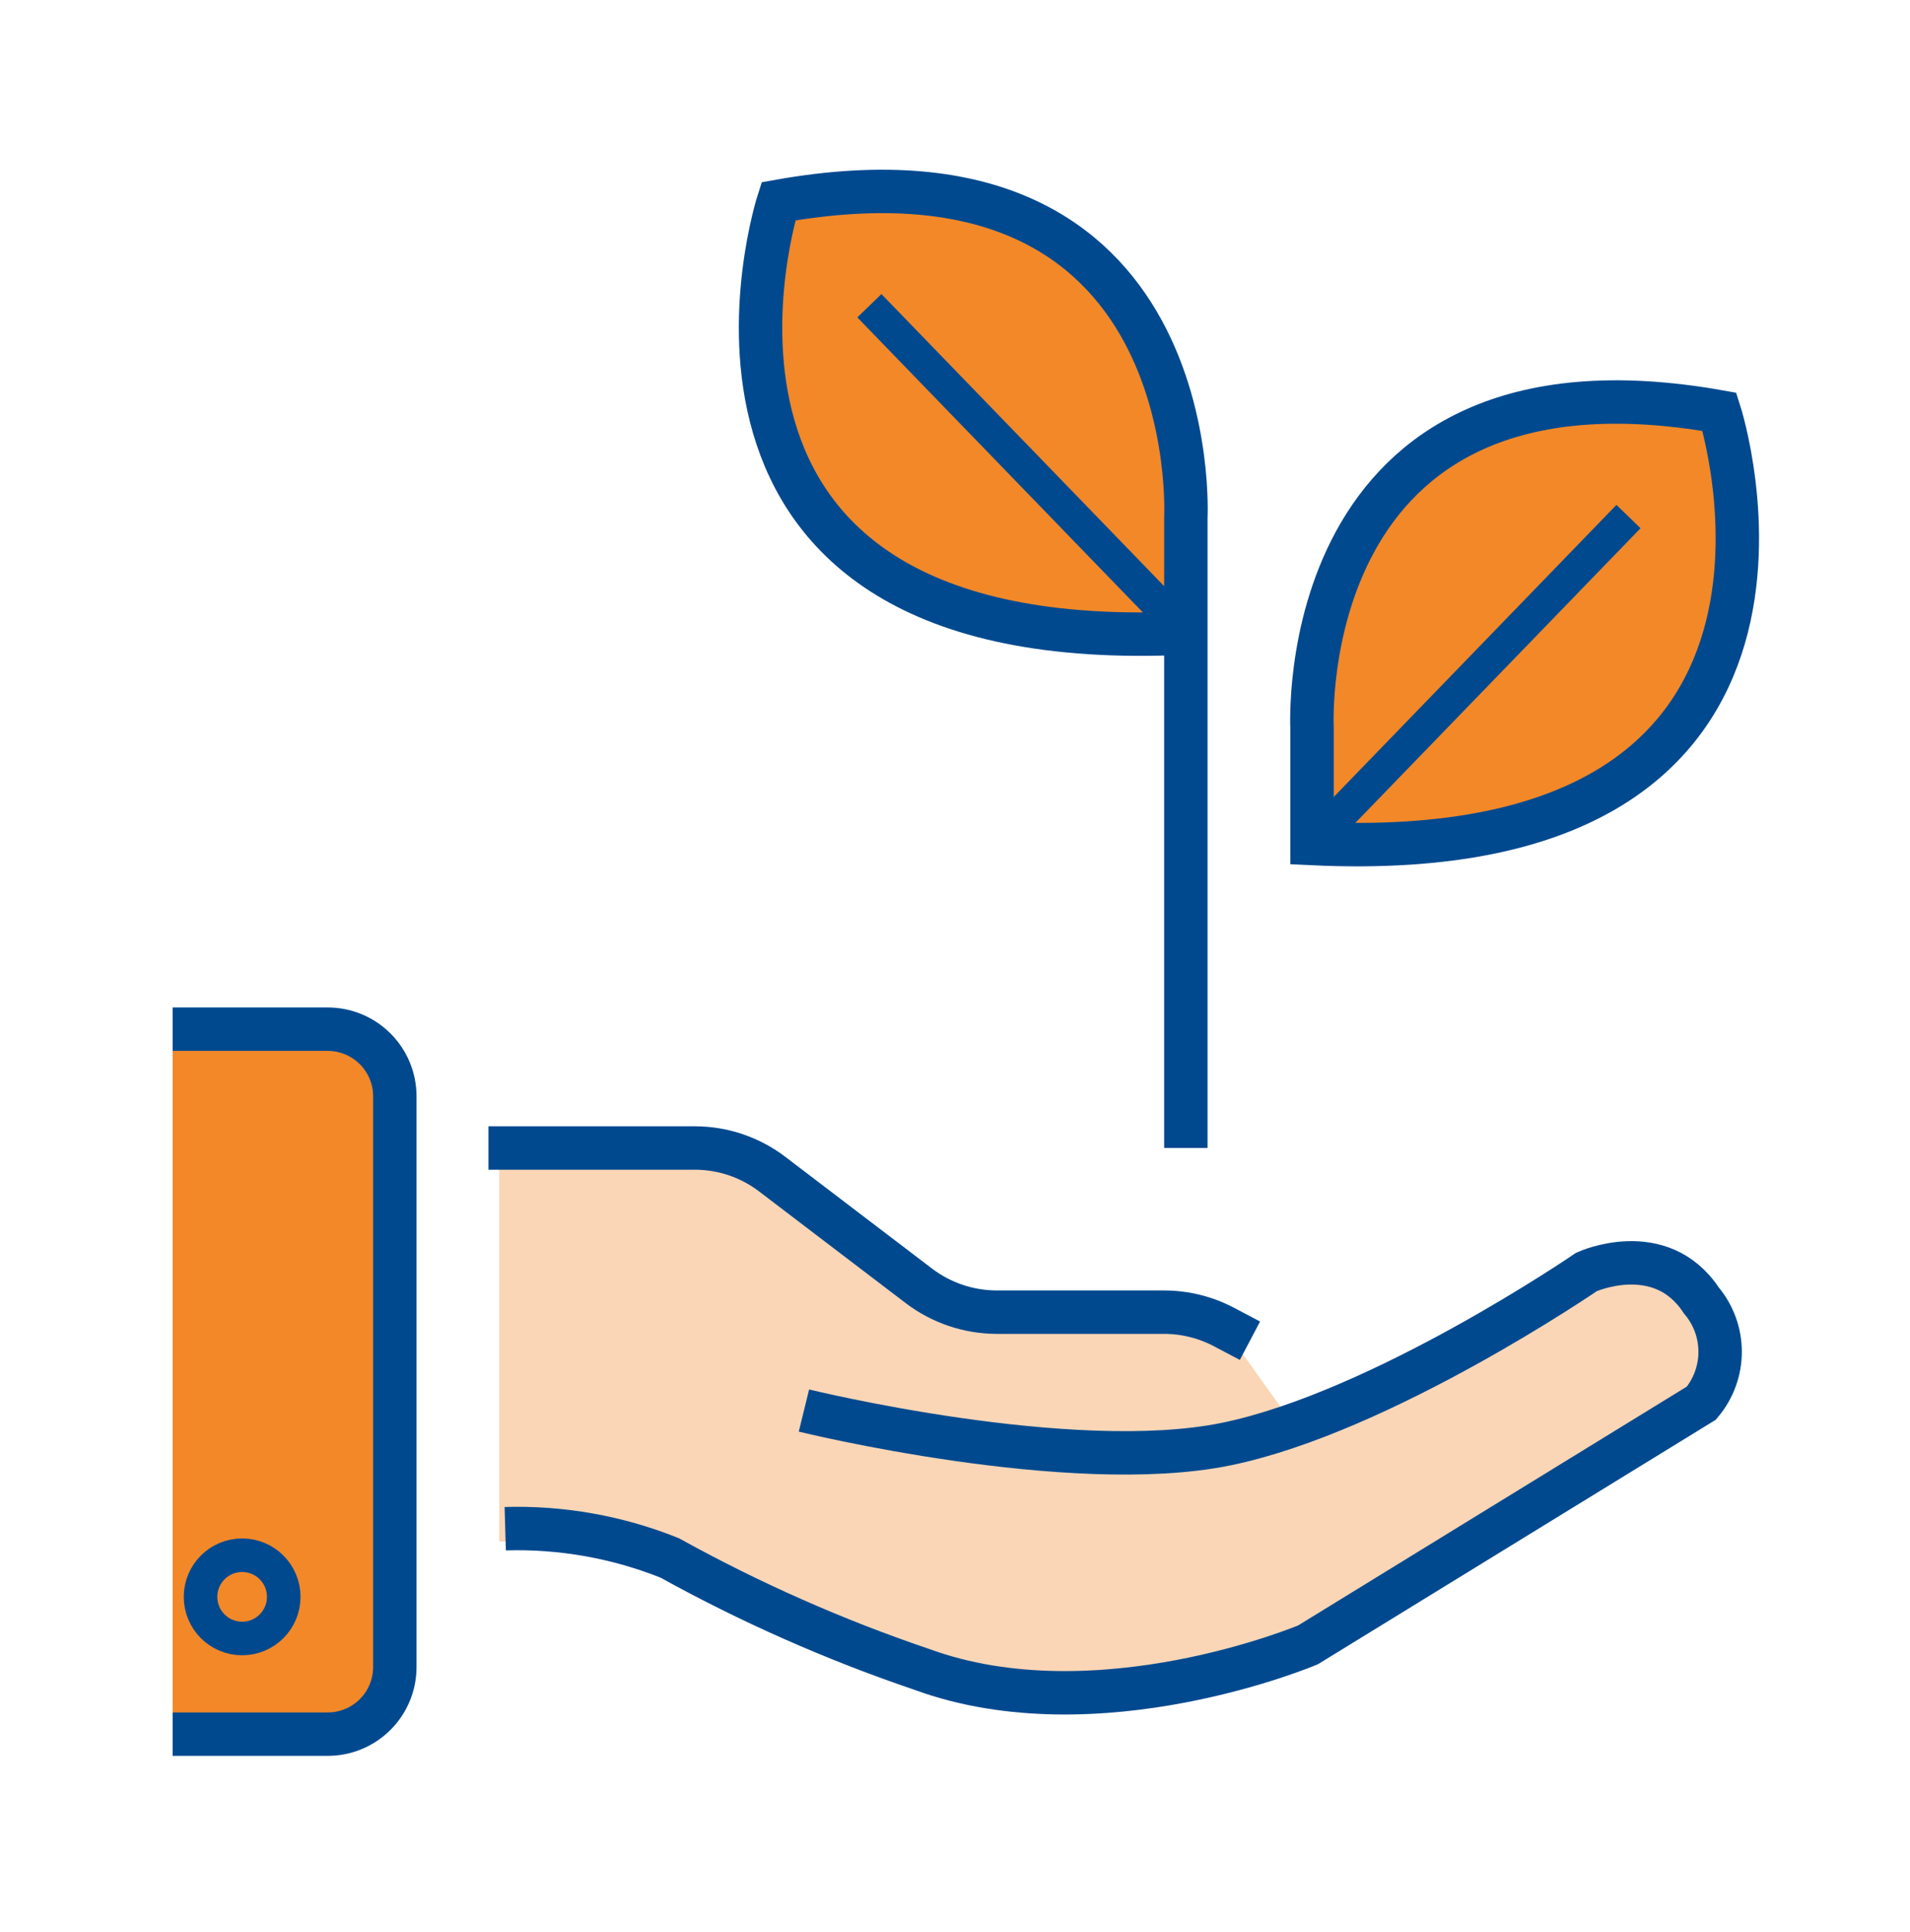
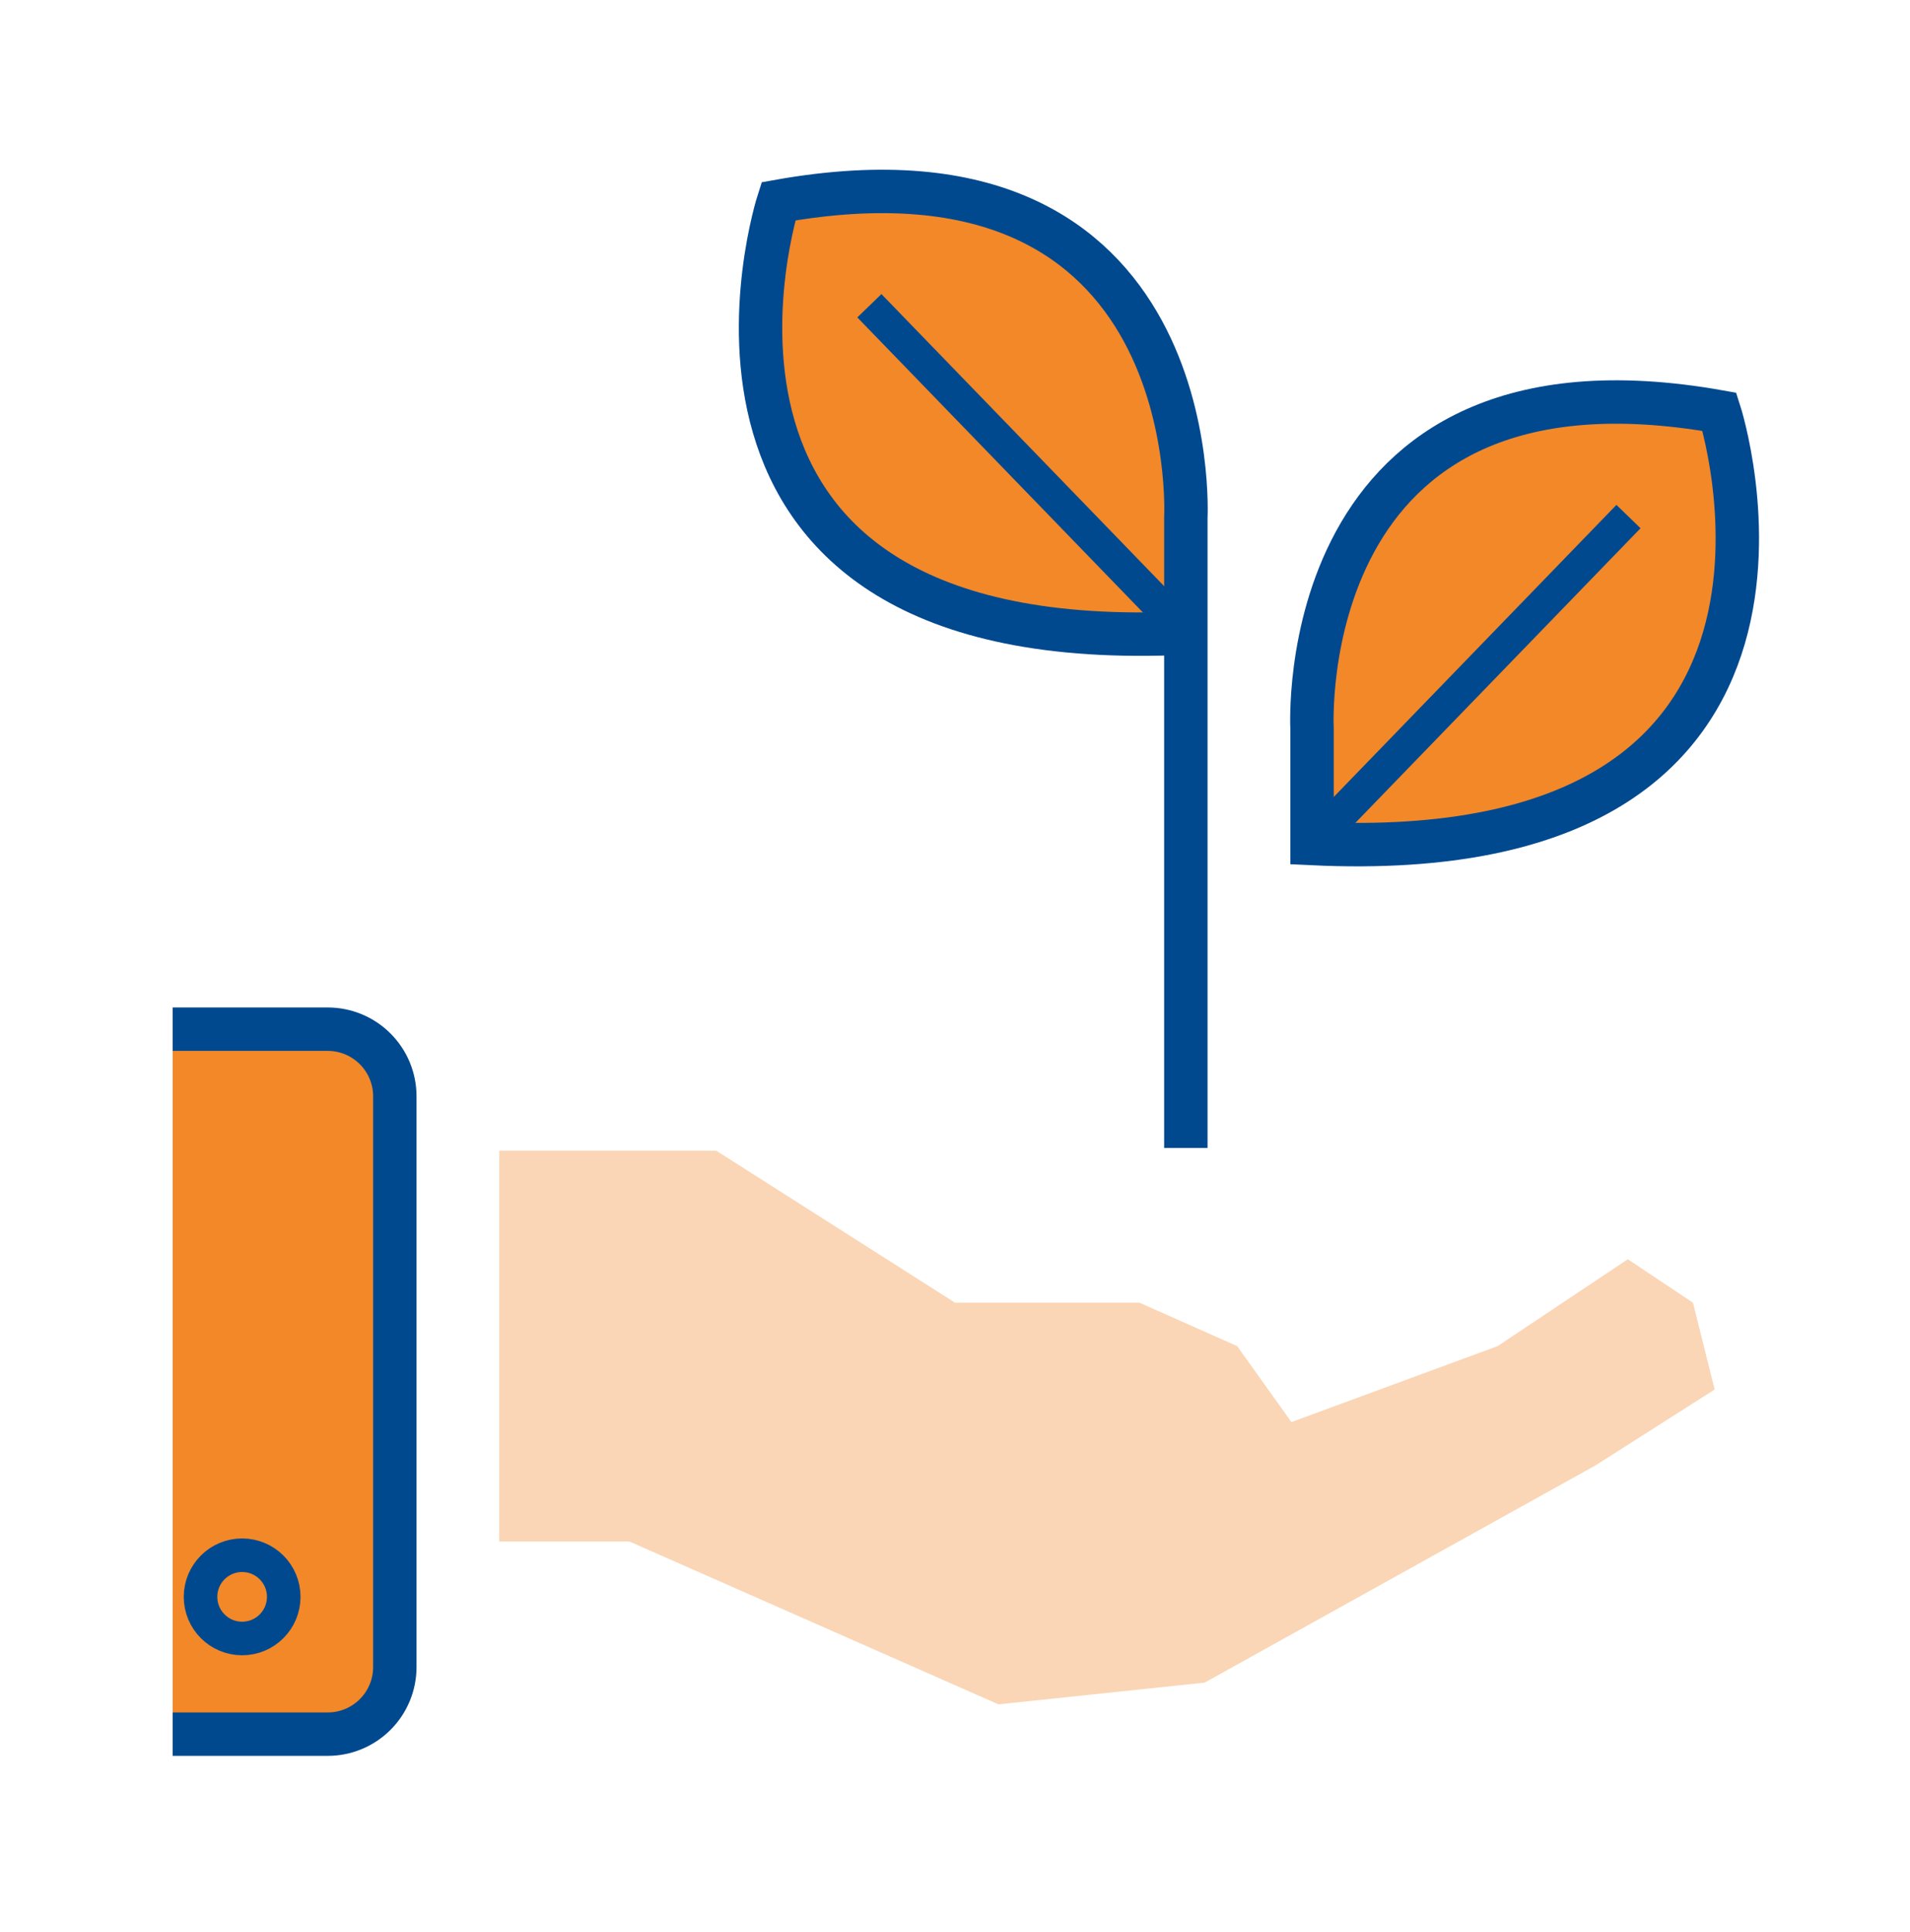
<svg xmlns="http://www.w3.org/2000/svg" width="88" height="89" viewBox="0 0 88 89" fill="none">
  <path d="M23 71V53H33L44 60H52.5L57 62L59.5 65.5L69 62L75 58L78 60L79 64L73.5 67.5L55.5 77.5L46 78.5L29 71H23Z" fill="#FAD6B6" />
  <path d="M7.955 47.403H15.099C15.919 47.403 16.706 47.728 17.285 48.309C17.866 48.888 18.191 49.675 18.191 50.495V76.781C18.191 77.601 17.866 78.388 17.285 78.968C16.706 79.548 15.919 79.873 15.099 79.873H7.955" fill="#F28828" />
  <path d="M7.955 47.403H15.099C15.919 47.403 16.706 47.728 17.285 48.309C17.866 48.888 18.191 49.675 18.191 50.495V76.781C18.191 77.601 17.866 78.388 17.285 78.968C16.706 79.548 15.919 79.873 15.099 79.873H7.955" stroke="#01498F" stroke-width="2" stroke-miterlimit="10" />
-   <path d="M22.505 52.876H32.014C33.312 52.876 34.574 53.306 35.602 54.098L42.343 59.231C43.372 60.01 44.625 60.433 45.915 60.437H53.646C54.623 60.44 55.585 60.684 56.445 61.149L57.589 61.752" stroke="#01498F" stroke-width="2" stroke-miterlimit="10" />
-   <path d="M37.04 64.968C37.04 64.968 49.317 67.983 56.491 66.514C63.666 65.045 73.098 58.582 73.098 58.582C73.098 58.582 76.499 57.036 78.386 59.896C78.945 60.558 79.252 61.396 79.252 62.262C79.252 63.128 78.945 63.966 78.386 64.628L60.264 75.76C60.264 75.76 50.569 79.858 42.467 76.889C38.451 75.527 34.565 73.809 30.855 71.756C28.448 70.792 25.869 70.334 23.278 70.41" stroke="#01498F" stroke-width="2" stroke-miterlimit="10" />
  <path d="M11.156 75.467C12.215 75.467 13.073 74.608 13.073 73.549C13.073 72.49 12.215 71.632 11.156 71.632C10.097 71.632 9.239 72.49 9.239 73.549C9.239 74.608 10.097 75.467 11.156 75.467Z" fill="#F28828" stroke="#01498F" stroke-width="1.546" stroke-miterlimit="10" />
  <path d="M54.636 52.876V23.838C54.636 23.838 55.594 5.747 35.865 9.273C35.865 9.273 29.046 30.379 54.636 29.157" fill="#F28828" />
  <path d="M54.636 52.876V23.838C54.636 23.838 55.594 5.747 35.865 9.273C35.865 9.273 29.046 30.379 54.636 29.157" stroke="#01498F" stroke-width="2" stroke-miterlimit="10" />
  <path d="M54.636 29.142L40.055 14.082" stroke="#01498F" stroke-width="1.546" stroke-miterlimit="10" />
  <path d="M60.45 38.852V33.548C60.45 33.548 59.491 15.458 79.221 18.968C79.221 18.968 86.039 40.074 60.45 38.852Z" fill="#F28828" stroke="#01498F" stroke-width="2" stroke-miterlimit="10" />
  <path d="M60.449 38.852L75.03 23.792" stroke="#01498F" stroke-width="1.546" stroke-miterlimit="10" />
</svg>